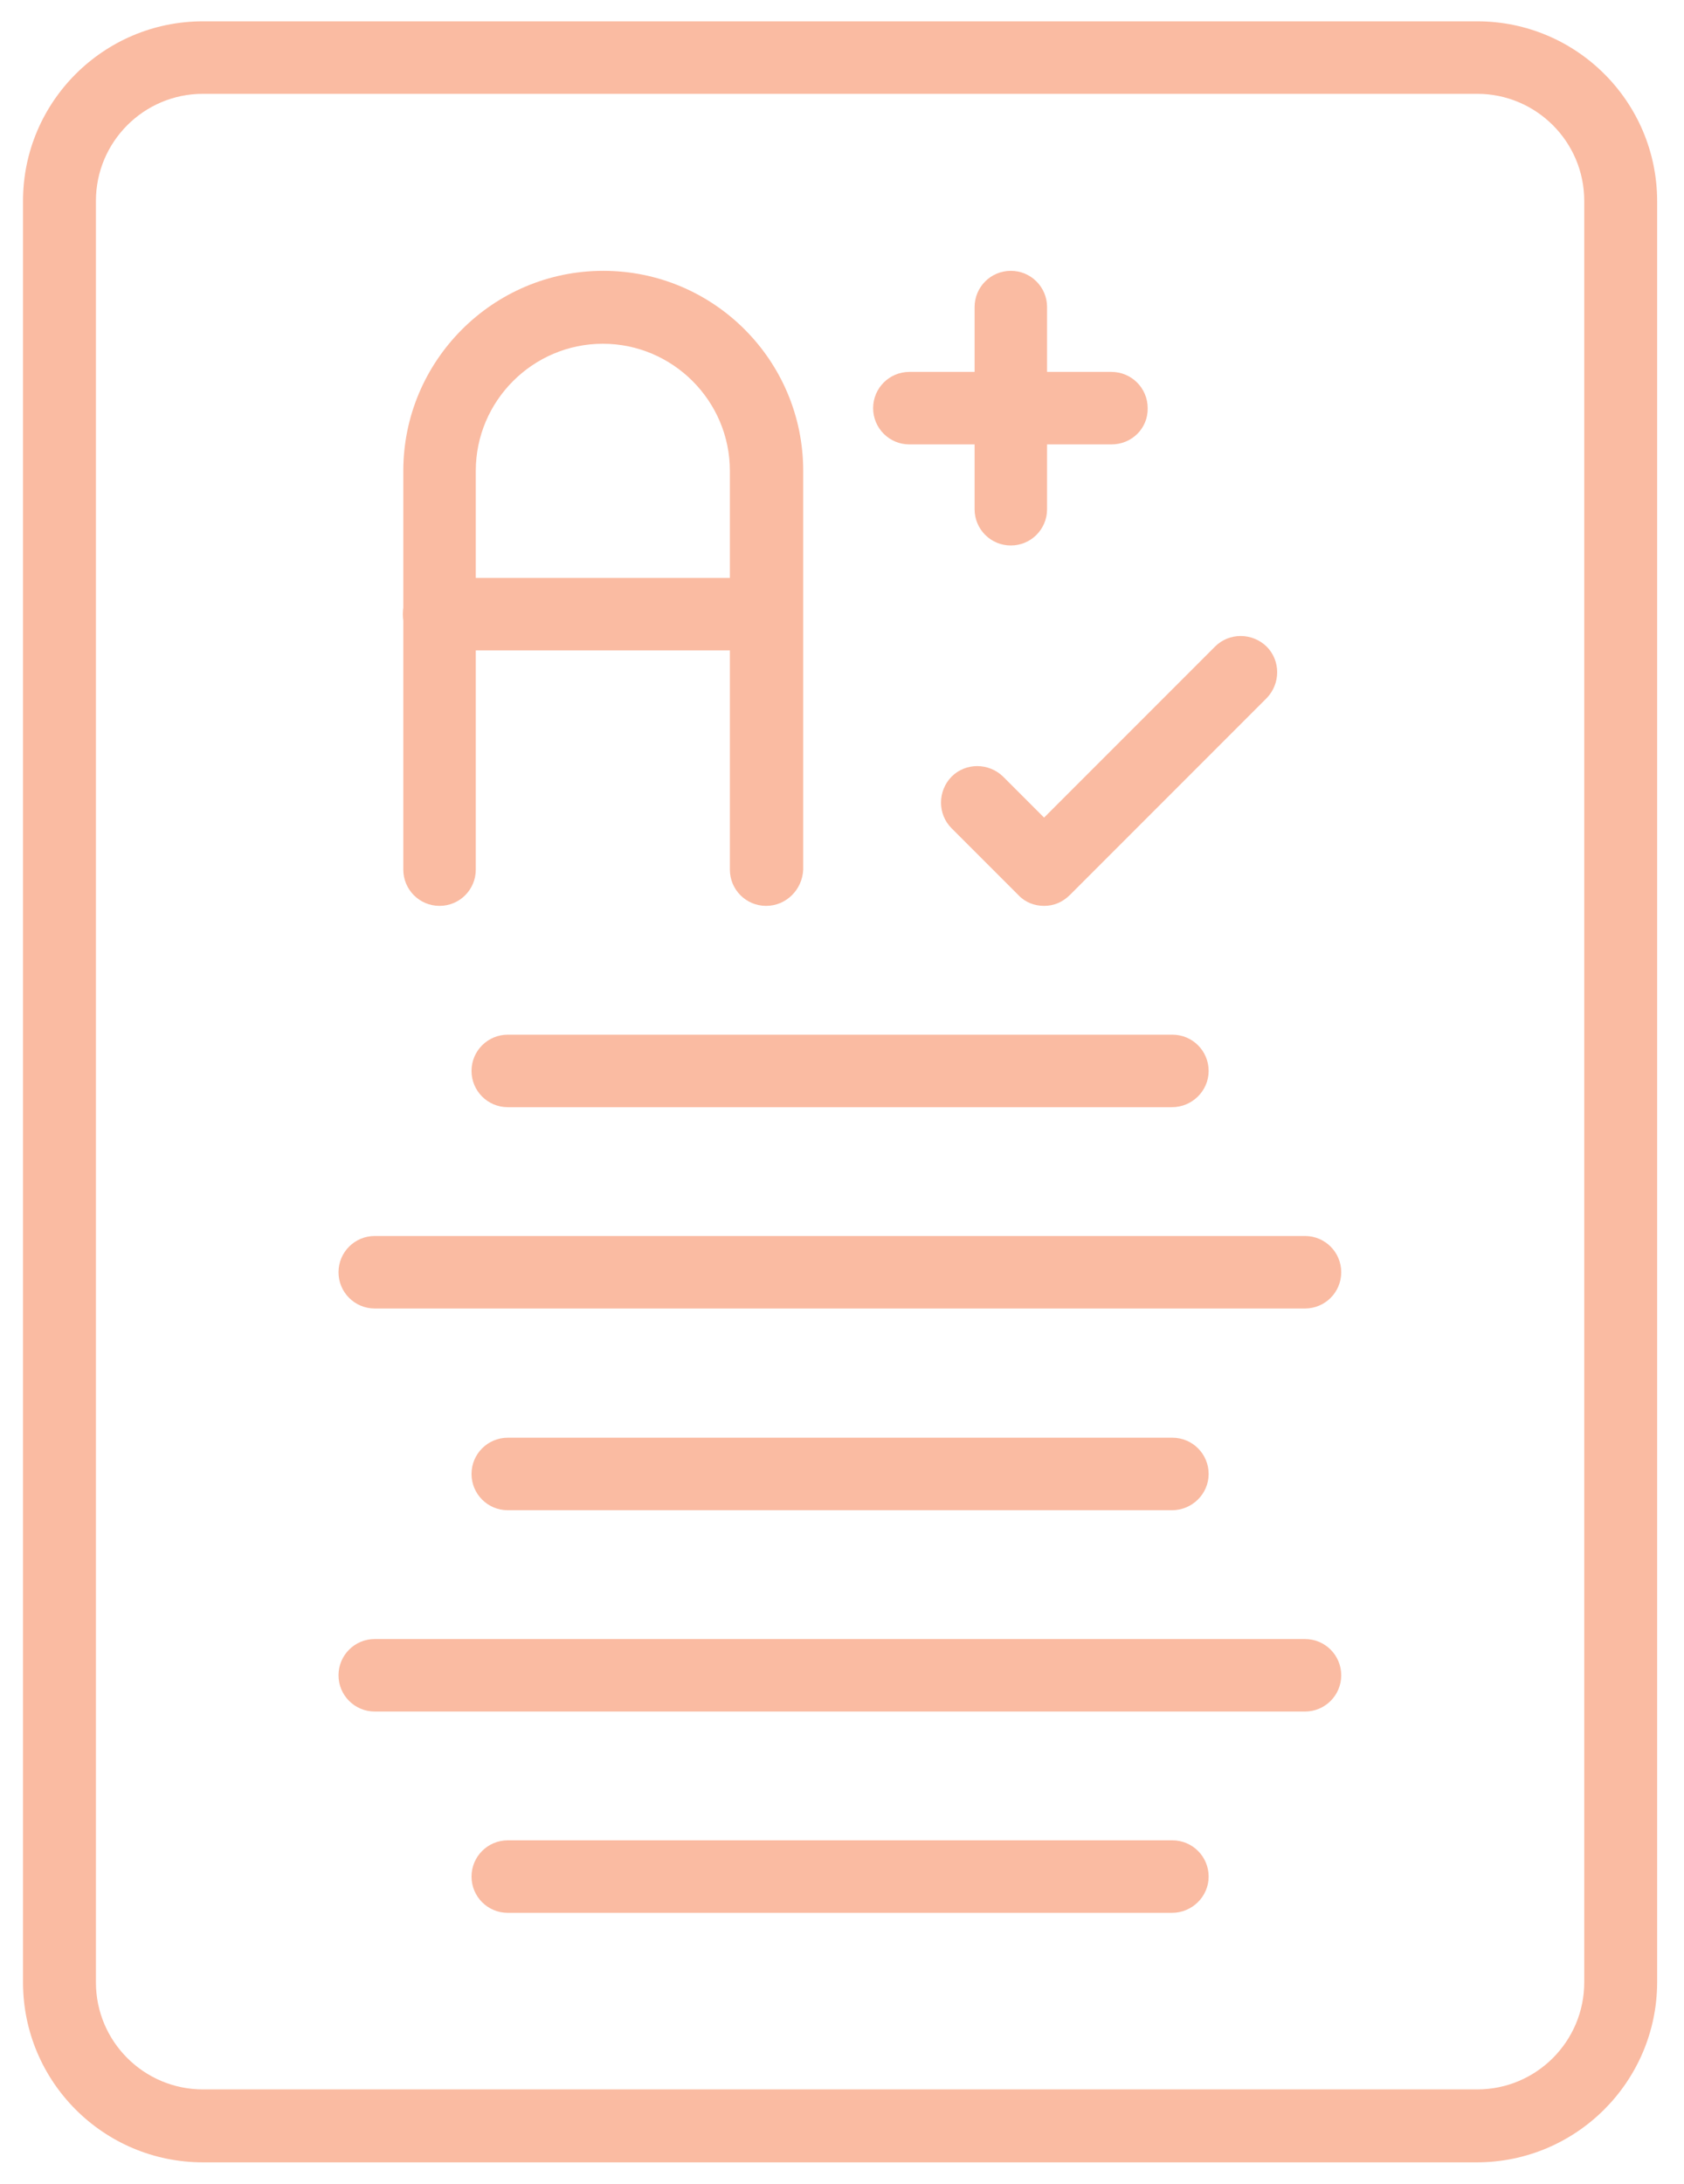
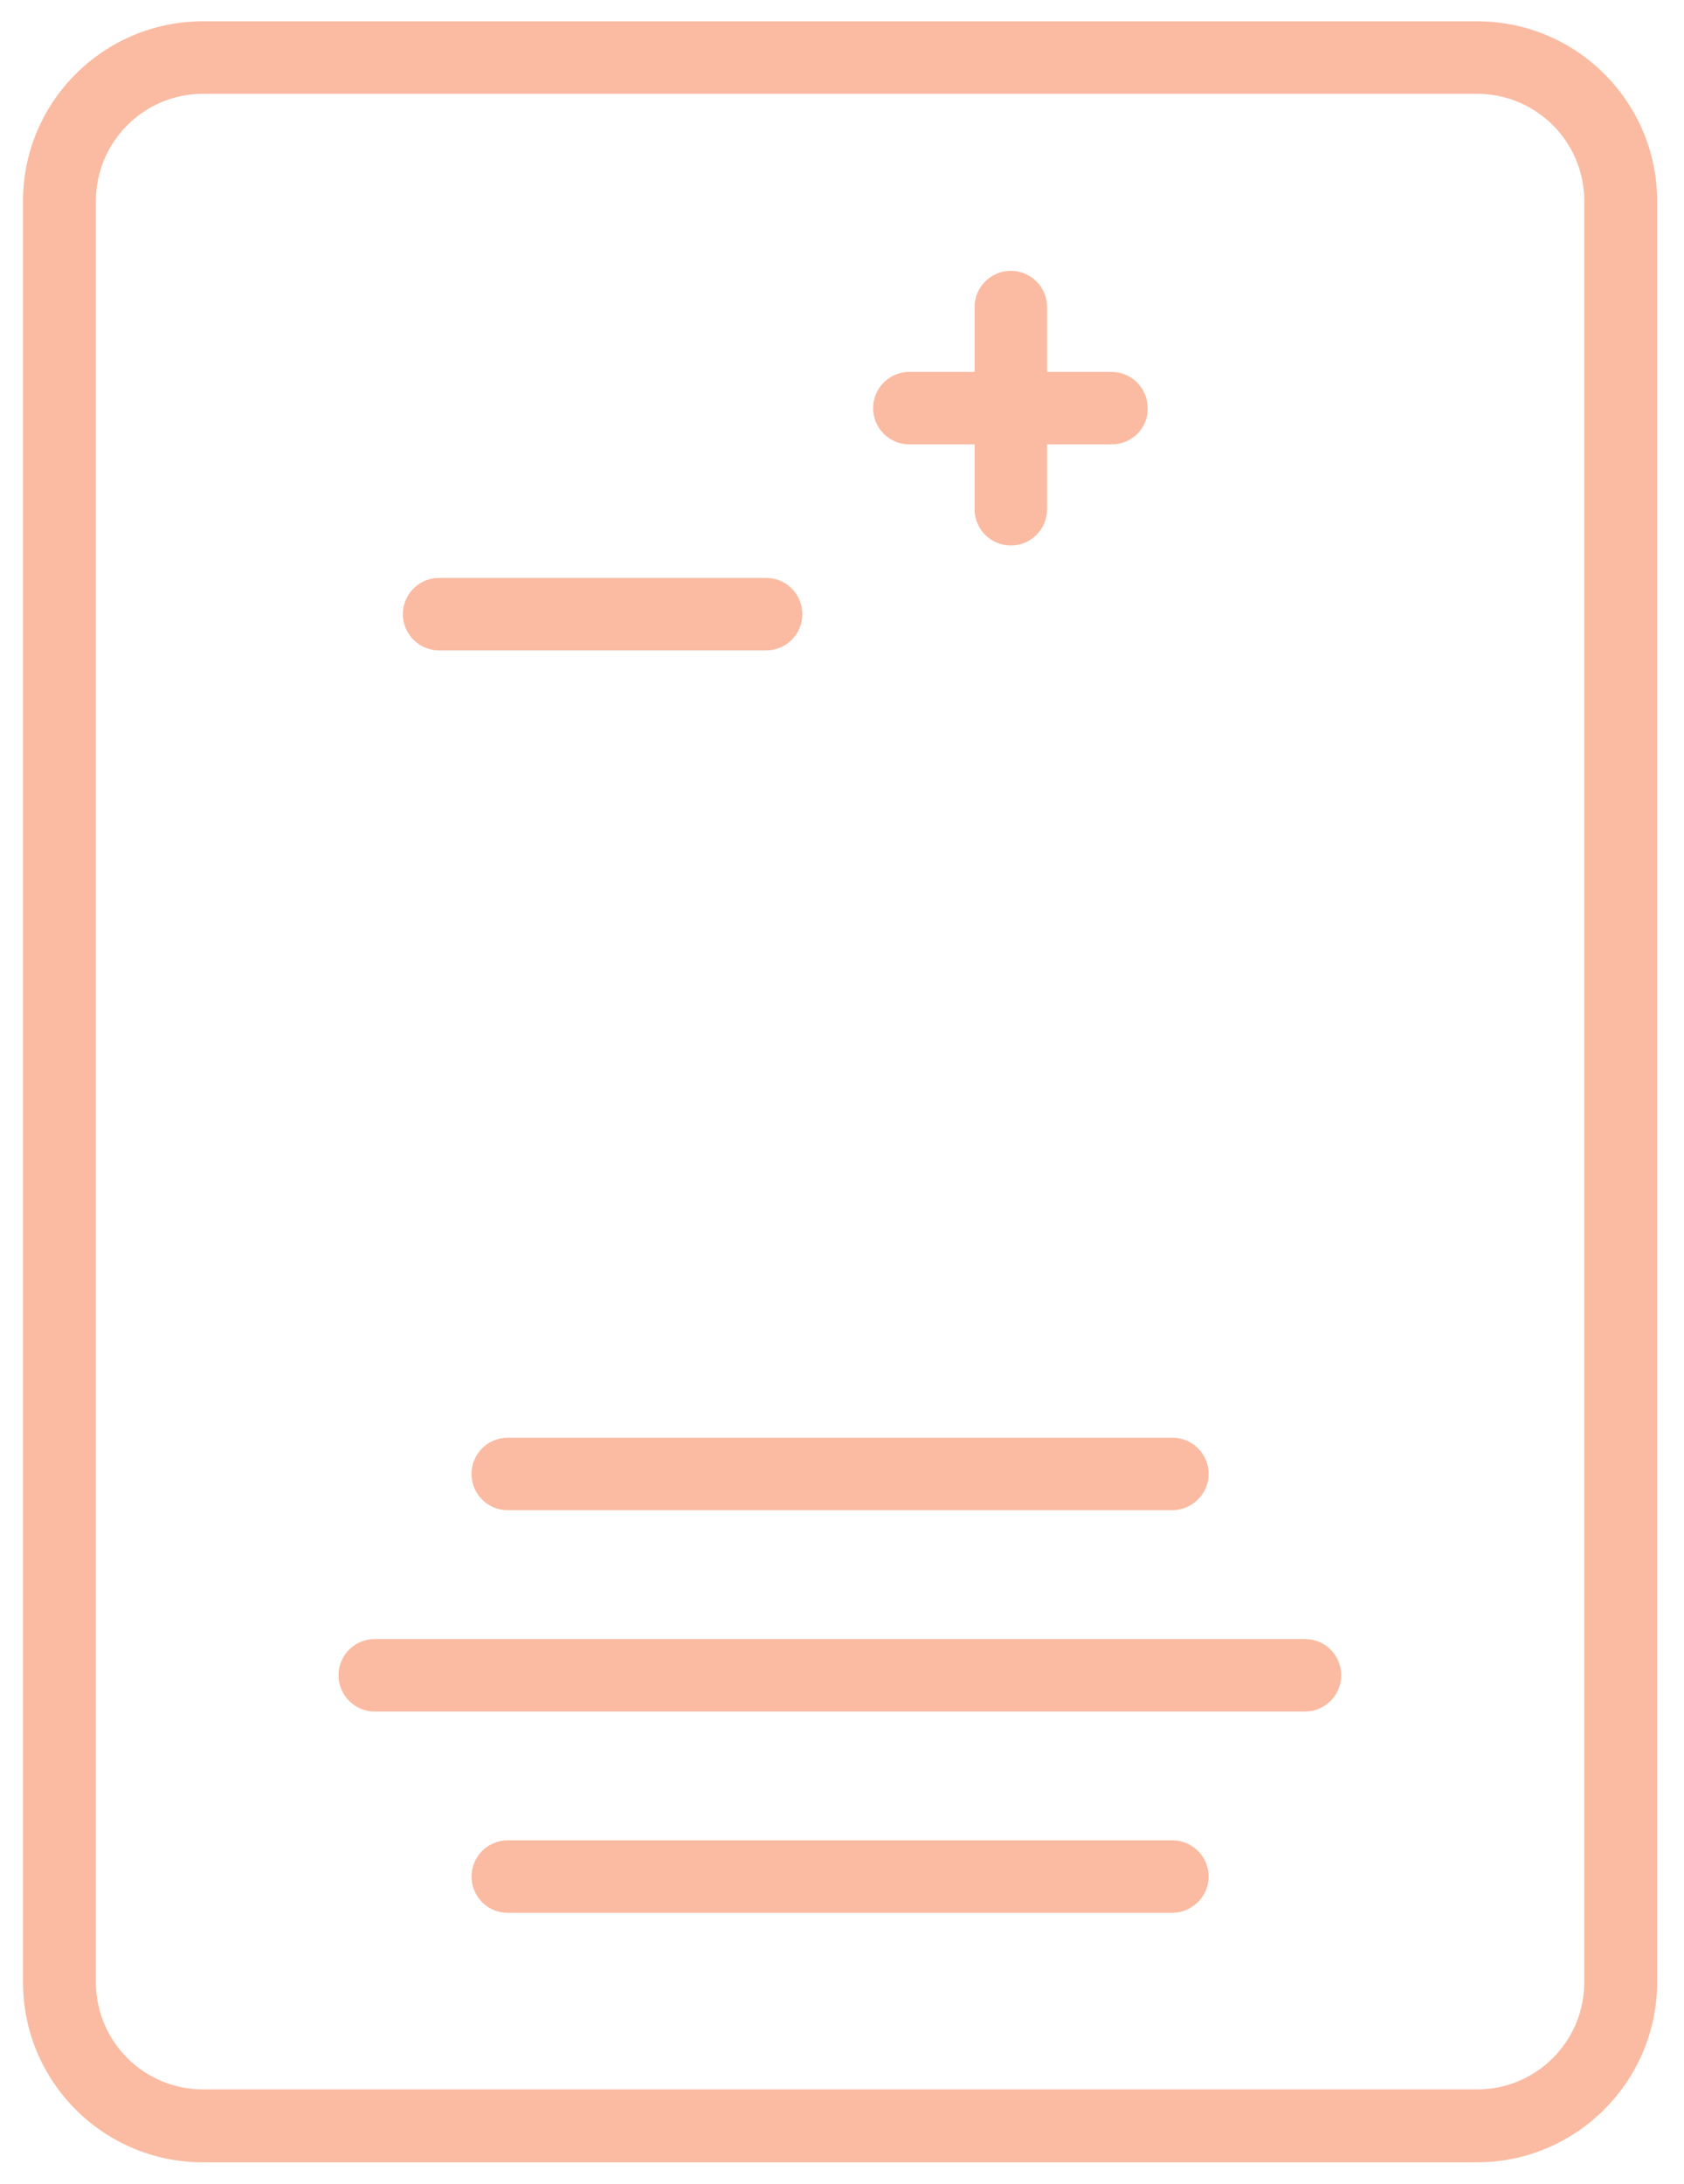
<svg xmlns="http://www.w3.org/2000/svg" version="1.1" id="Layer_1" text-rendering="geometricPrecision" shape-rendering="geometricPrecision" image-rendering="optimizeQuality" x="0px" y="0px" viewBox="0 0 395 512" style="enable-background:new 0 0 395 512;" xml:space="preserve">
  <style type="text/css">
	.st0{fill-rule:evenodd;clip-rule:evenodd;fill:#FABBA2;}
</style>
  <g id="Layer_x0020_1">
    <g id="_569629896">
      <path id="_569631024" class="st0" d="M47.6,22c-13.9,0-25.1,11.3-25.1,25.1v417.7c0,13.9,11.3,25.1,25.1,25.1h298.9    c13.9,0,25.1-11.3,25.1-25.1V47.1c0-13.9-11.3-25.1-25.1-25.1L47.6,22L47.6,22z M346.4,507H47.6c-23.3,0-42.2-18.9-42.2-42.2V47.1    C5.4,23.9,24.3,5,47.6,5h298.9c23.3,0,42.2,18.9,42.2,42.2v417.7C388.6,488.1,369.7,507,346.4,507L346.4,507z" />
-       <path id="_569631192" class="st0" d="M274.9,259.6H119.1c-4.7,0-8.5-3.8-8.5-8.5s3.8-8.5,8.5-8.5H275c4.7,0,8.5,3.8,8.5,8.5    S279.6,259.6,274.9,259.6L274.9,259.6z" />
-       <path id="_569631216" class="st0" d="M306.1,306.8H87.9c-4.7,0-8.5-3.8-8.5-8.5s3.8-8.5,8.5-8.5h218.2c4.7,0,8.5,3.8,8.5,8.5    S310.8,306.8,306.1,306.8L306.1,306.8z" />
      <path id="_569630832" class="st0" d="M274.9,354.1H119.1c-4.7,0-8.5-3.8-8.5-8.5s3.8-8.5,8.5-8.5H275c4.7,0,8.5,3.8,8.5,8.5    C283.5,350.3,279.6,354.1,274.9,354.1L274.9,354.1z" />
      <path id="_569630088" class="st0" d="M306.1,401.3H87.9c-4.7,0-8.5-3.8-8.5-8.5s3.8-8.5,8.5-8.5h218.2c4.7,0,8.5,3.8,8.5,8.5    S310.8,401.3,306.1,401.3z" />
      <path id="_569629944" class="st0" d="M274.9,448.5H119.1c-4.7,0-8.5-3.8-8.5-8.5s3.8-8.5,8.5-8.5H275c4.7,0,8.5,3.8,8.5,8.5    S279.6,448.5,274.9,448.5L274.9,448.5z" />
-       <path id="_569630040" class="st0" d="M179.7,212.4c-4.7,0-8.5-3.8-8.5-8.5v-93.5c0-16.4-13.4-29.8-29.8-29.8s-29.8,13.4-29.8,29.8    v93.5c0,4.7-3.8,8.5-8.5,8.5s-8.5-3.8-8.5-8.5v-93.5c0-25.8,21-46.9,46.9-46.9s46.9,21,46.9,46.9v93.5    C188.2,208.6,184.4,212.4,179.7,212.4L179.7,212.4z" />
      <path id="_569630592" class="st0" d="M179.7,152.5H103c-4.7,0-8.5-3.8-8.5-8.5s3.8-8.5,8.5-8.5h76.7c4.7,0,8.5,3.8,8.5,8.5    S184.4,152.5,179.7,152.5L179.7,152.5z" />
      <path id="_569630280" class="st0" d="M237.1,127.9c-4.7,0-8.5-3.8-8.5-8.5V72c0-4.7,3.8-8.5,8.5-8.5s8.5,3.8,8.5,8.5v47.4    C245.6,124.1,241.8,127.9,237.1,127.9z" />
      <path id="_569630352" class="st0" d="M260.7,104.2h-47.4c-4.7,0-8.5-3.8-8.5-8.5s3.8-8.5,8.5-8.5h47.4c4.7,0,8.5,3.8,8.5,8.5    C269.3,100.4,265.5,104.2,260.7,104.2L260.7,104.2z" />
-       <path id="_569630016" class="st0" d="M244.9,212.4c-2.2,0-4.4-0.8-6-2.5l-15.7-15.7c-3.3-3.3-3.3-8.7,0-12.1    c3.3-3.3,8.7-3.3,12.1,0l9.6,9.6l40.1-40.1c3.3-3.3,8.7-3.3,12.1,0c3.3,3.3,3.3,8.7,0,12.1L251,209.8    C249.2,211.6,247.1,212.4,244.9,212.4L244.9,212.4z" />
    </g>
  </g>
</svg>